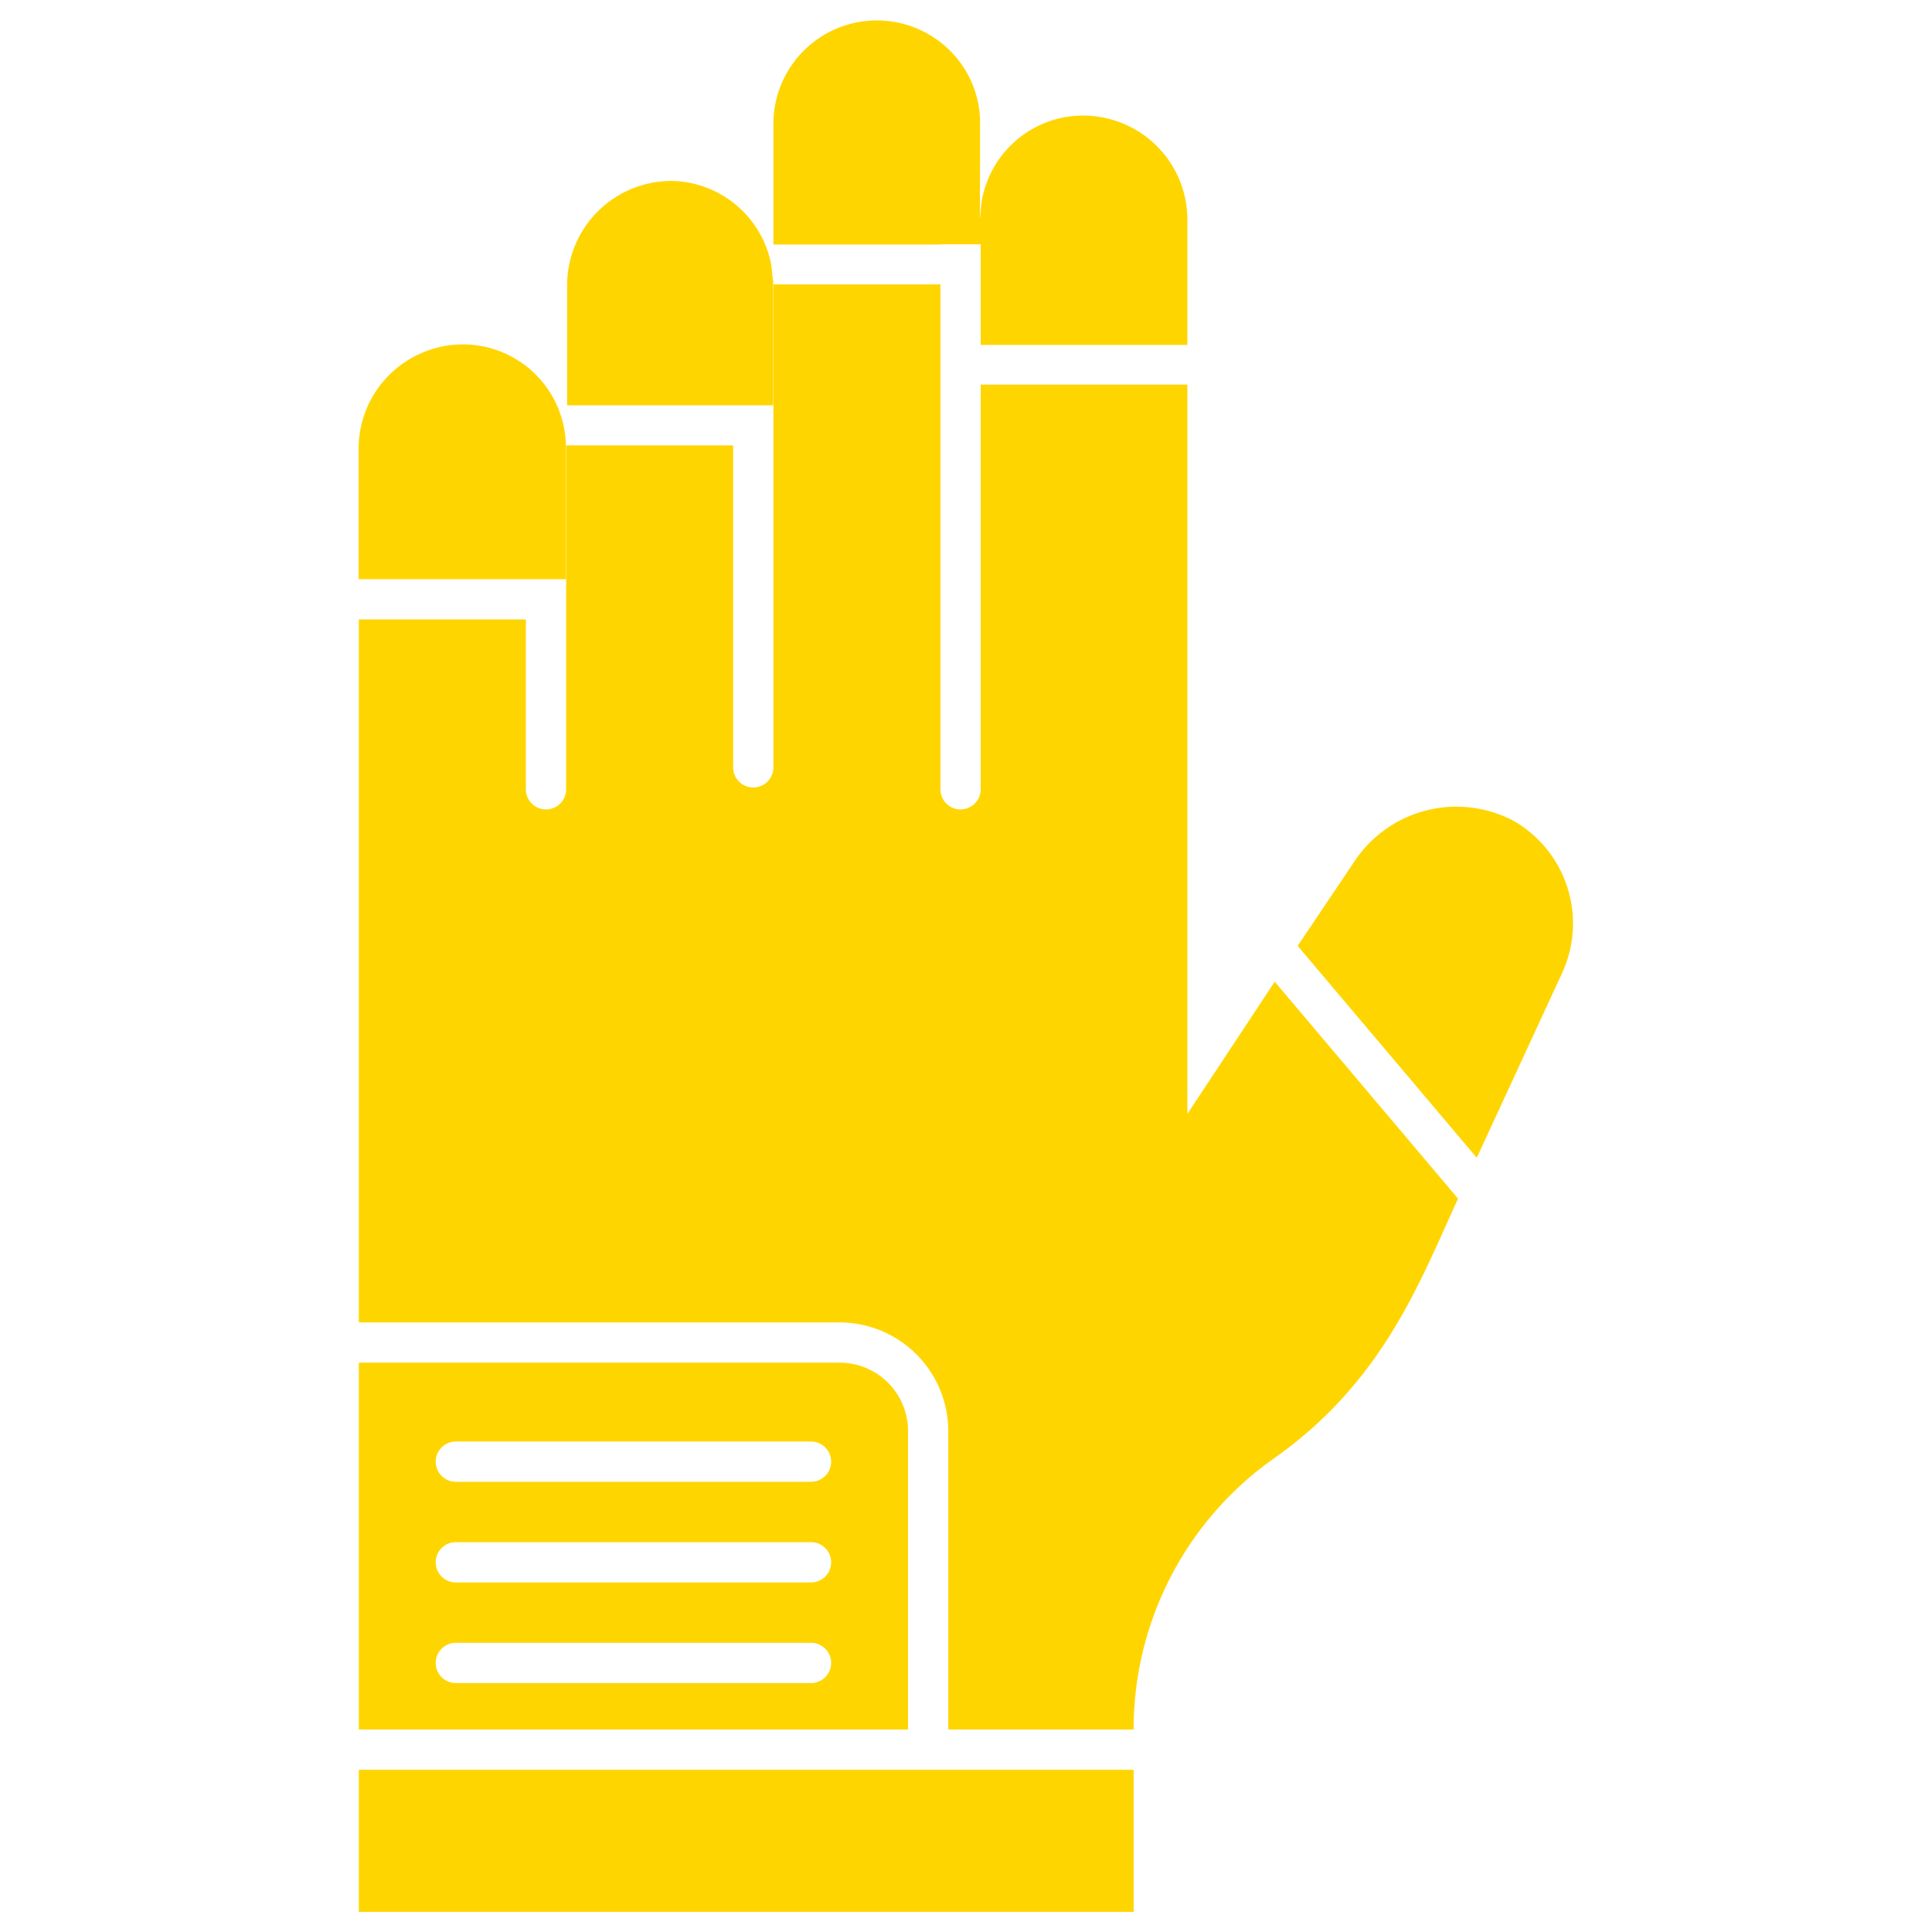
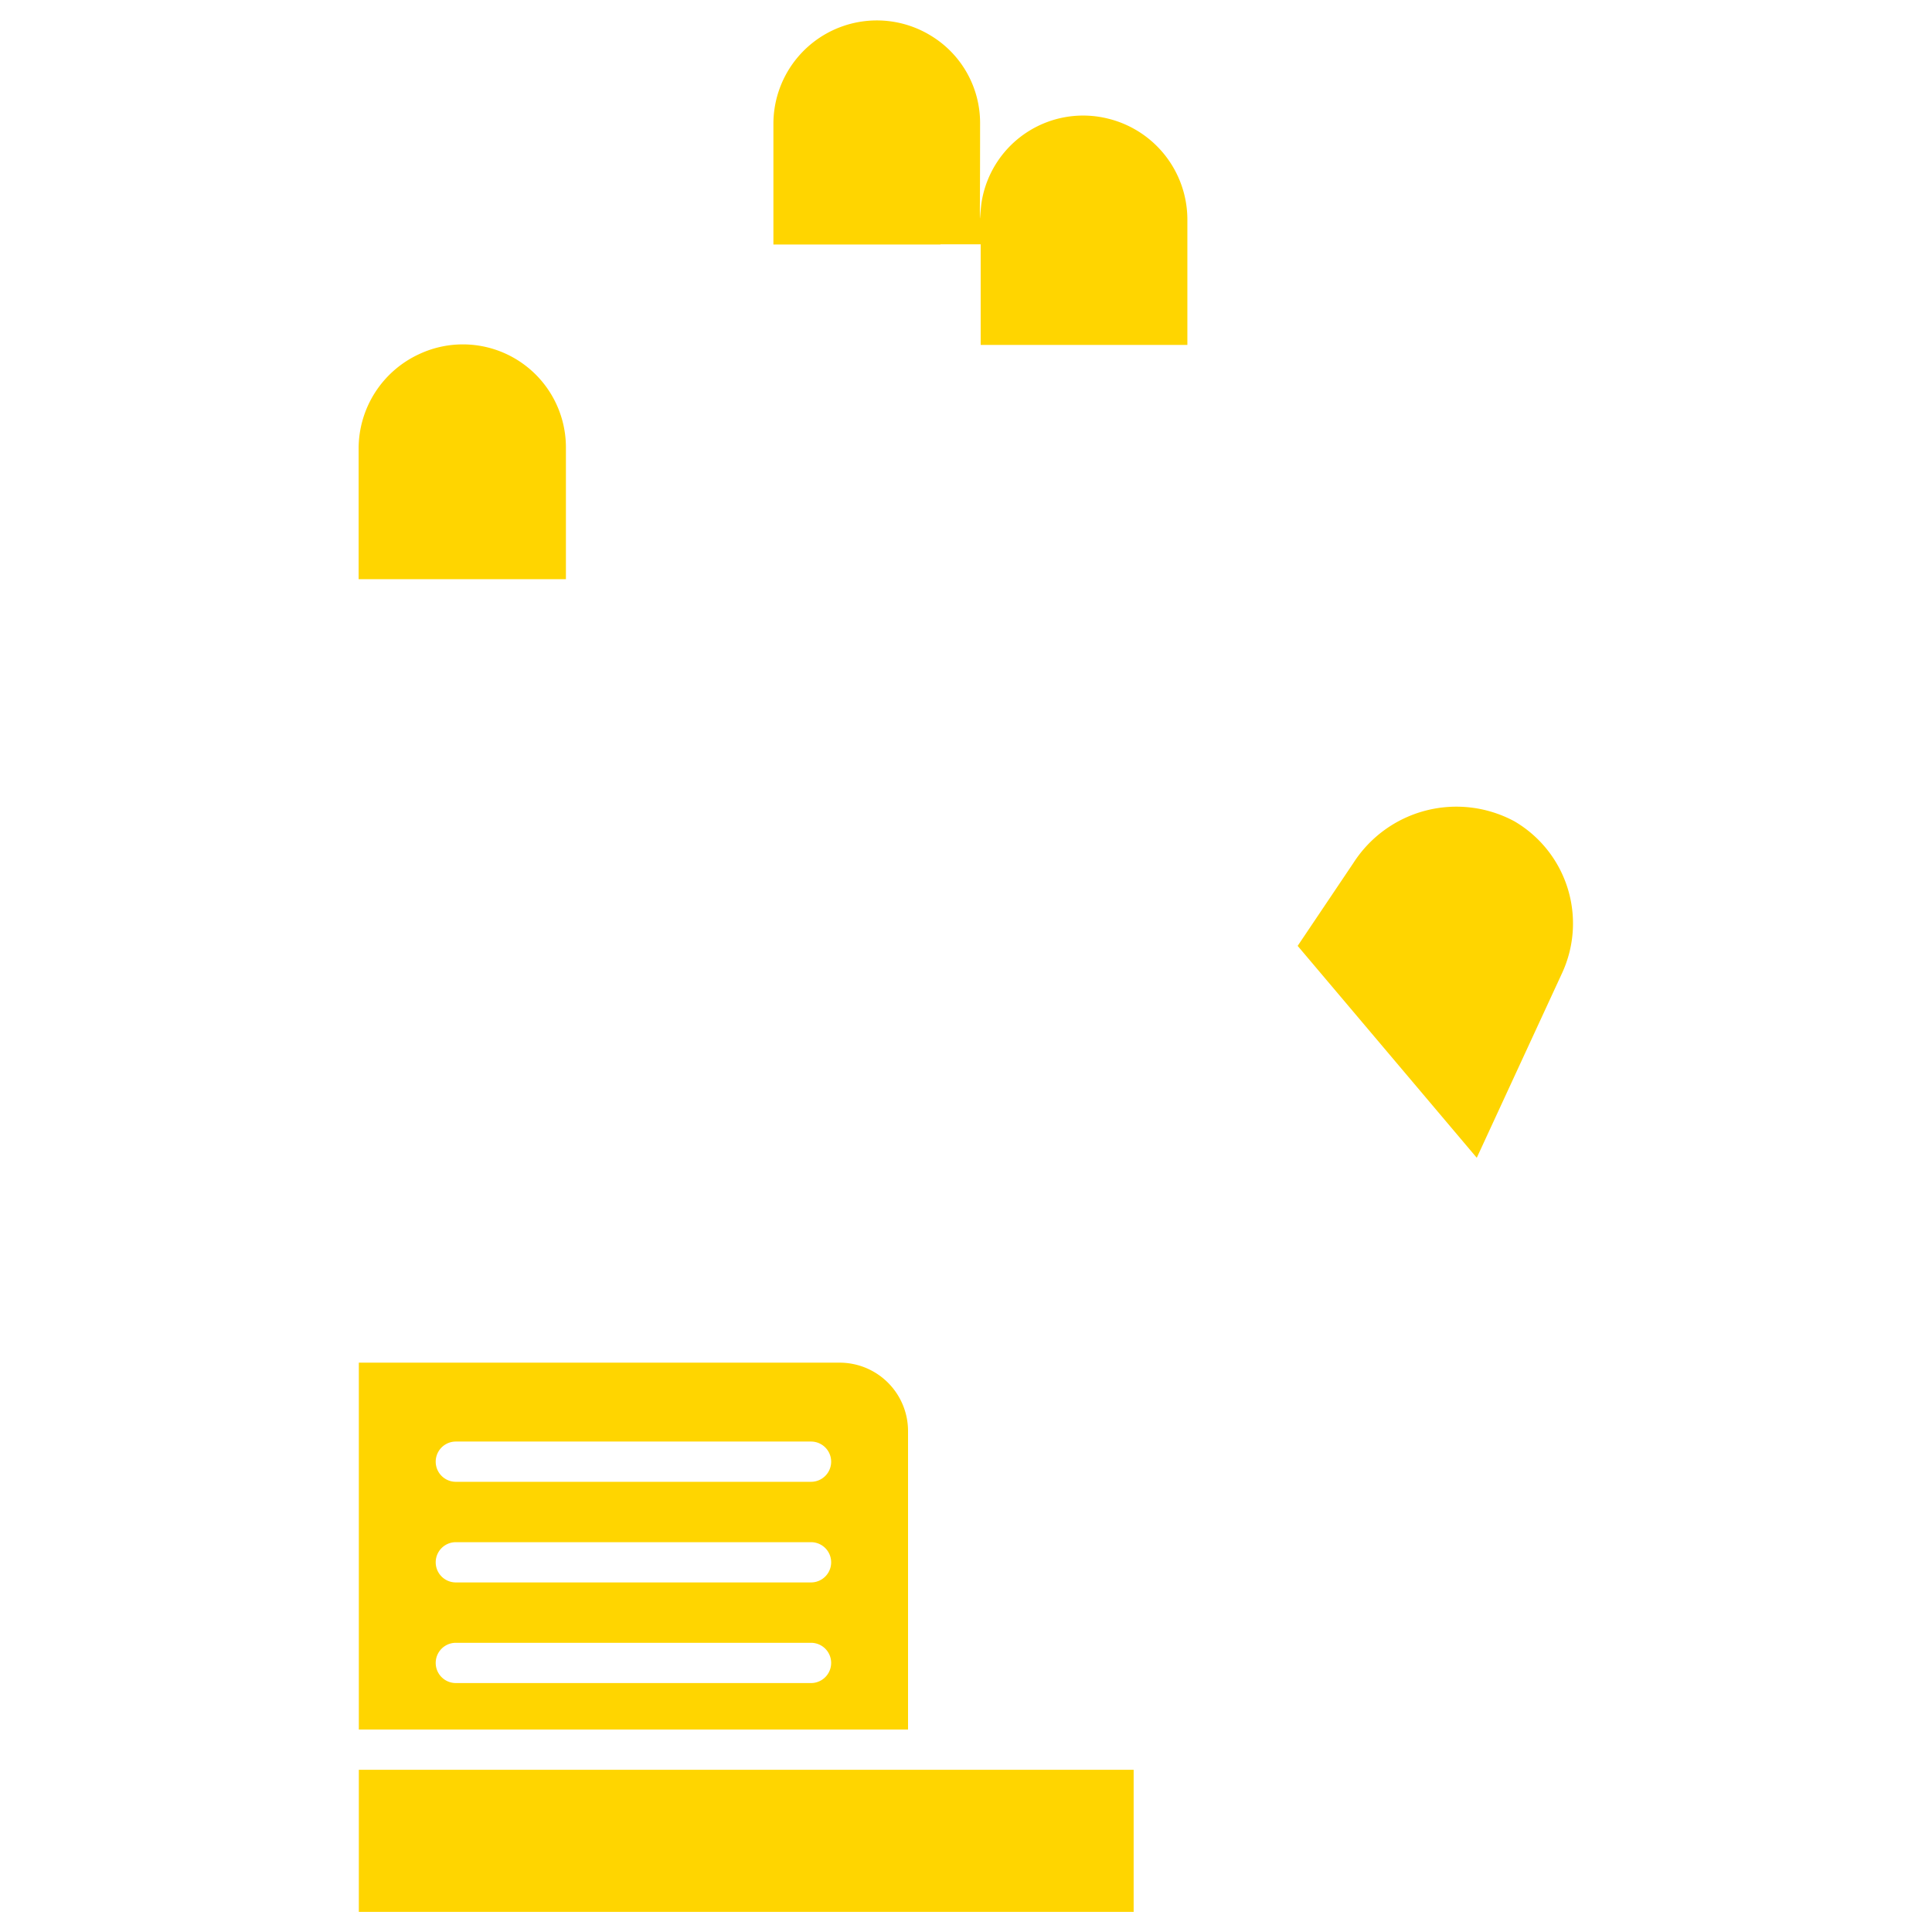
<svg xmlns="http://www.w3.org/2000/svg" viewBox="0 0 96 96" x="0px" y="0px" aria-hidden="true" width="96px" height="96px" style="fill:url(#CerosGradient_id70027e005);">
  <defs>
    <linearGradient class="cerosgradient" data-cerosgradient="true" id="CerosGradient_id70027e005" gradientUnits="userSpaceOnUse" x1="50%" y1="100%" x2="50%" y2="0%">
      <stop offset="0%" stop-color="#FFD500" />
      <stop offset="100%" stop-color="#FFD500" />
    </linearGradient>
    <linearGradient />
  </defs>
  <title>Safety Glove</title>
  <g data-name="Safety Glove">
    <path d="M20.82,17.6a5.17,5.17,0,0,0-3,4.66v6.52h10.3V22.24A5.12,5.12,0,0,0,20.82,17.6Z" style="fill:url(#CerosGradient_id70027e005);" />
    <path d="M46.73,12.14h2c0-3.61,0,1.36,0,5H59V10.9a5.17,5.17,0,0,0-3.92-5,5.11,5.11,0,0,0-6.28,4c-.16.83-.1,2.85-.1-3.79A5.07,5.07,0,0,0,46.3,1.8a5.14,5.14,0,0,0-7.87,4.35v6h8.3Z" style="fill:url(#CerosGradient_id70027e005);" />
-     <path d="M63.34,48.78,59,55.35V19.11H48.73V39.22a1,1,0,0,1-2,0V14.13h-8.3v24a1,1,0,0,1-2,0v-16h-8.3V39.22a1,1,0,0,1-2,0V30.78h-8.3V65.71H41.71a5.41,5.41,0,0,1,5.41,5.41V85.94h9.21a16.46,16.46,0,0,1,6.84-13.38c5.54-3.84,7.37-8.85,9.28-13Z" style="fill:url(#CerosGradient_id70027e005);" />
    <path d="M41.71,67.71H17.83V85.94H45.12V71.12A3.4,3.4,0,0,0,41.71,67.71ZM40.3,83.63H22.65a1,1,0,0,1,0-2H40.3a1,1,0,0,1,0,2Zm0-5H22.65a1,1,0,1,1,0-2H40.3a1,1,0,0,1,0,2Zm0-5H22.65a1,1,0,0,1,0-2H40.3a1,1,0,0,1,0,2Z" style="fill:url(#CerosGradient_id70027e005);" />
    <rect x="17.83" y="87.94" width="38.5" height="7.06" style="fill:url(#CerosGradient_id70027e005);" />
    <path d="M75.25,40.81a6.08,6.08,0,0,0-8,2.07L64.48,47l8.9,10.53,4.24-9.18A5.88,5.88,0,0,0,75.25,40.81Z" style="fill:url(#CerosGradient_id70027e005);" />
-     <path d="M38.42,12.14c0,2.68,0,1.76-.1,1a5.13,5.13,0,0,0-5-4.15,5.19,5.19,0,0,0-5.14,5.15v6H38.42v-6h0v-2Zm0,1.87v.07s0-.07,0-.11S38.42,14,38.42,14Z" style="fill:url(#CerosGradient_id70027e005);" />
  </g>
</svg>